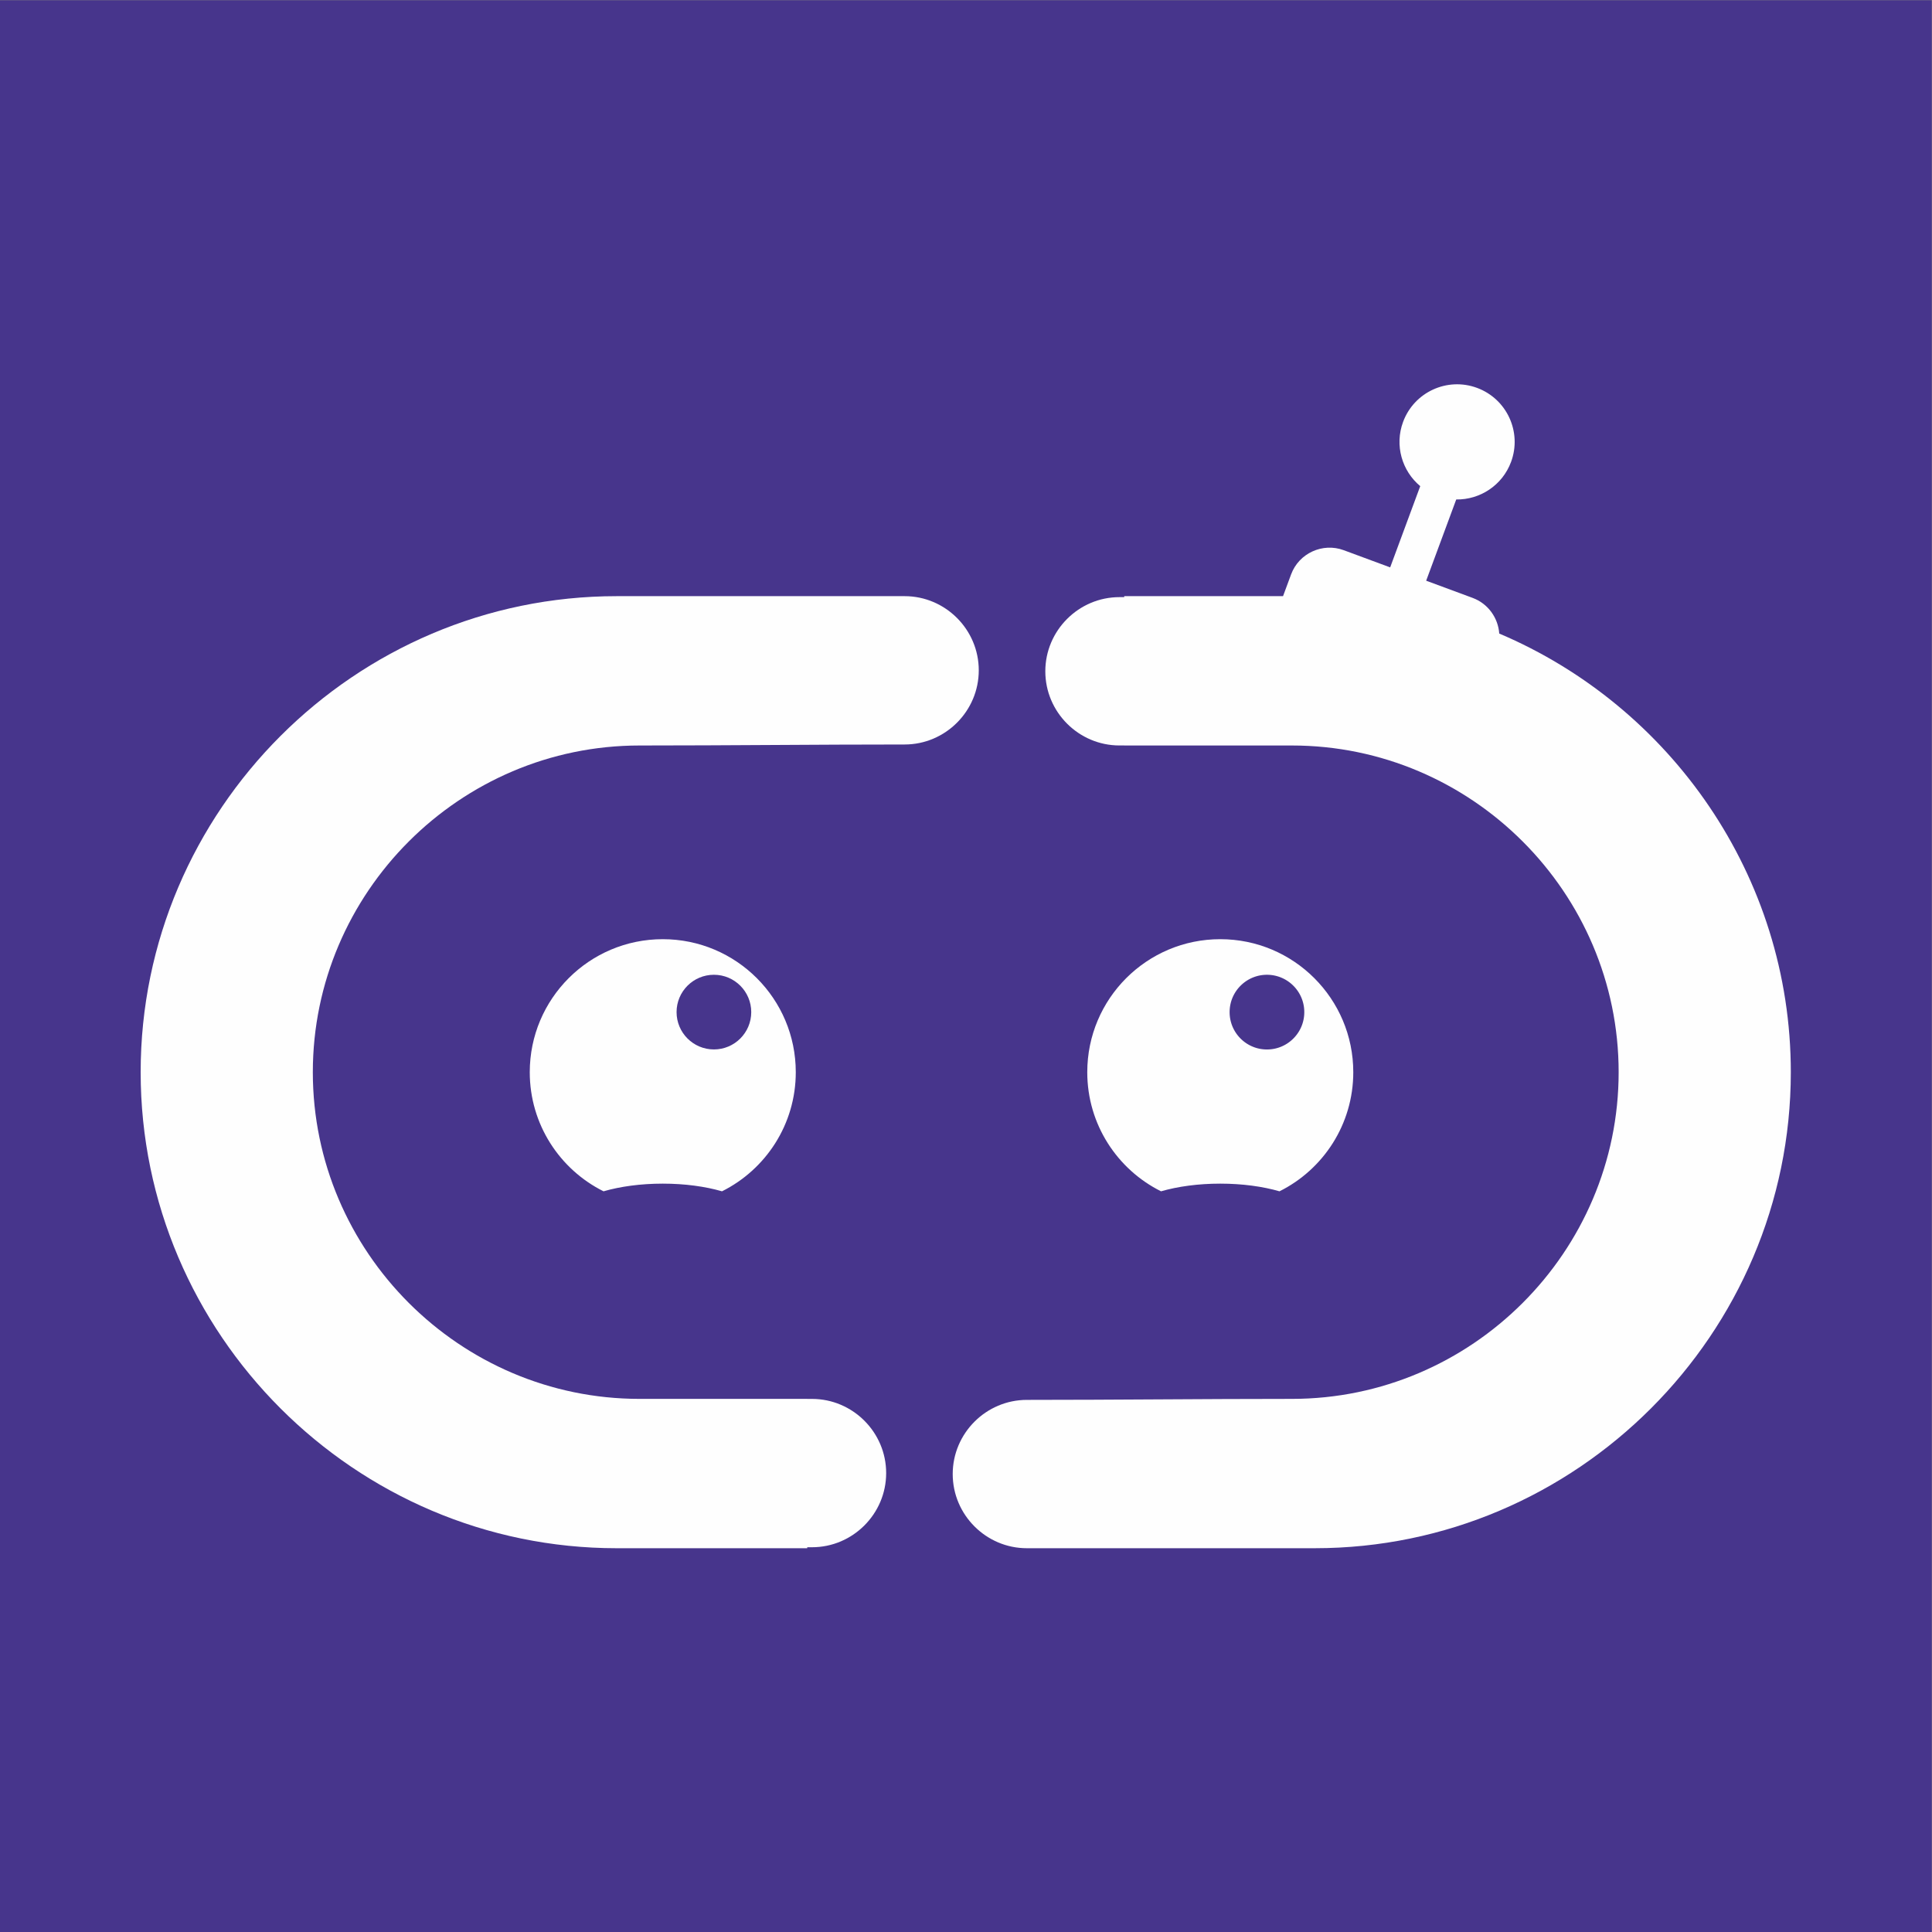
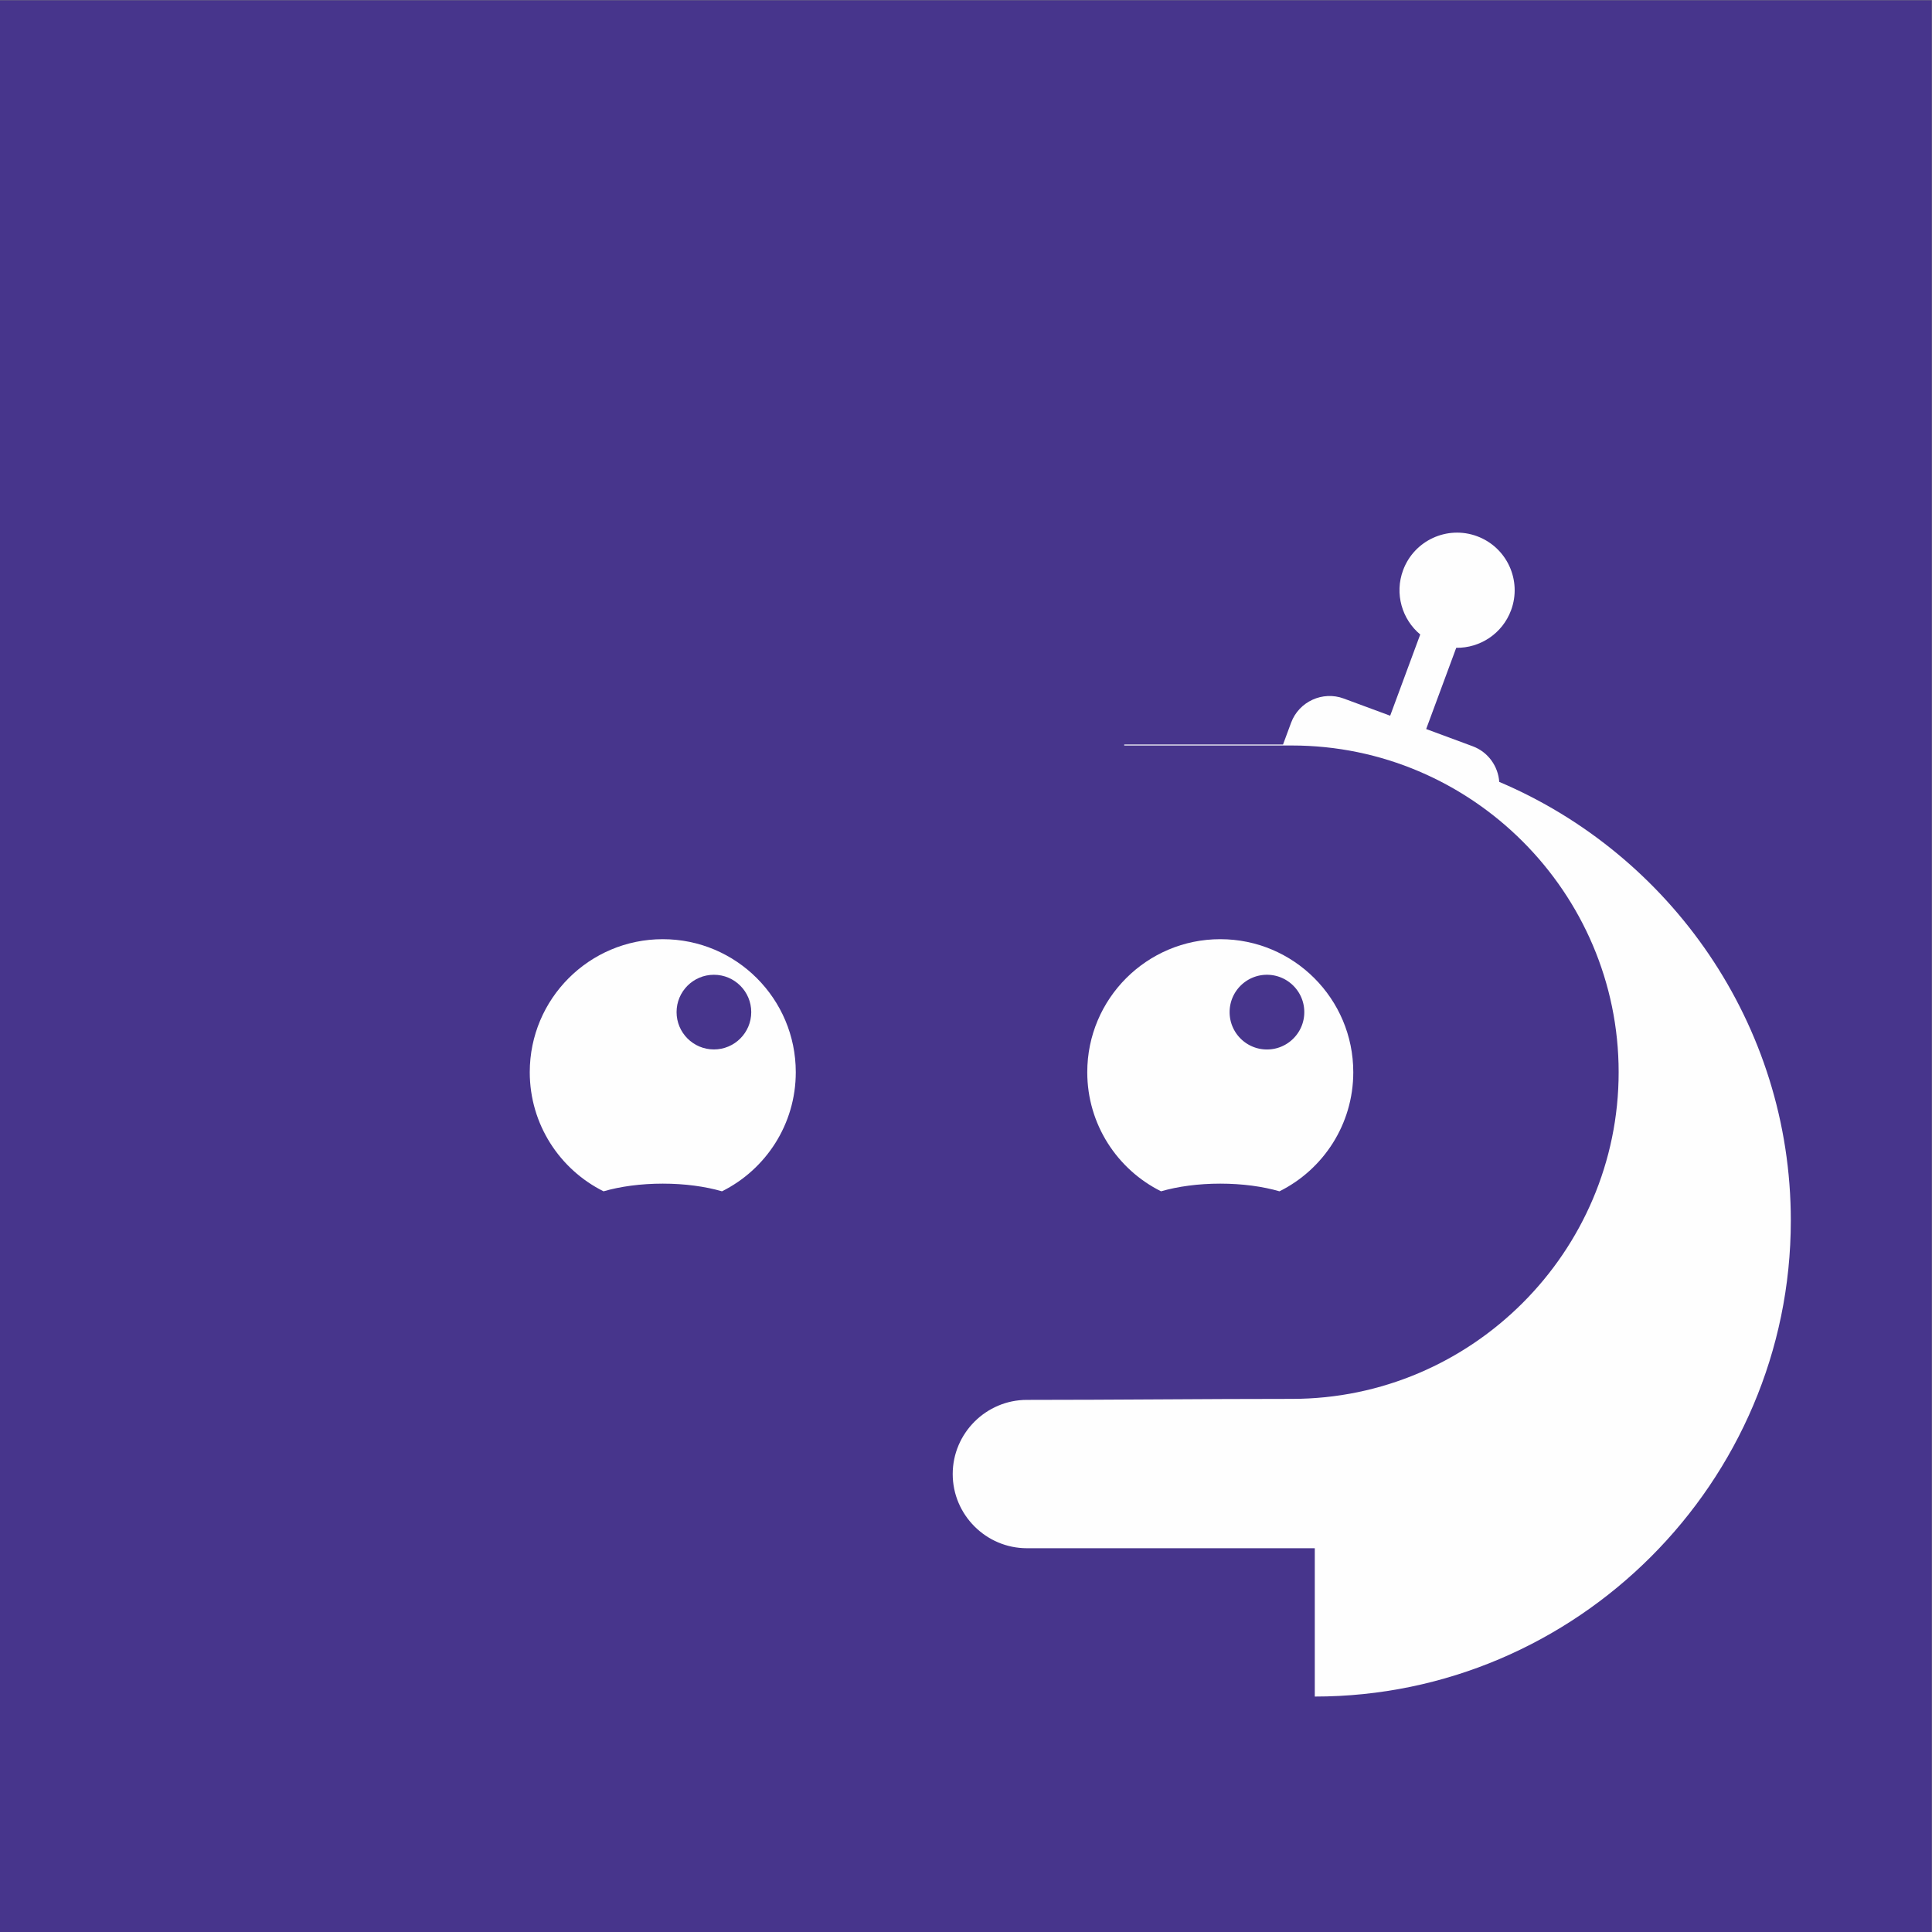
<svg xmlns="http://www.w3.org/2000/svg" xml:space="preserve" width="791.467" height="791.467" style="shape-rendering:geometricPrecision;text-rendering:geometricPrecision;image-rendering:optimizeQuality;fill-rule:evenodd;clip-rule:evenodd" viewBox="0 0 20940.9 20940.9">
  <rect x="0" y="0" width="20940.9" height="20940.9" fill="#808080" stroke="none" />
  <defs>
    <style>.fil1{fill:#fefefe}</style>
  </defs>
  <g id="Camada_x0020_1">
    <path style="fill:#47358c" d="M-2.82 2.82h20940.9v20940.9H-2.82z" />
    <g id="_2910026183984">
-       <path class="fil1" d="M6684.28 6461.75h3120.66c442.16 0 803.91 361.75 803.91 803.91 0 442.16-361.75 803.91-803.91 803.91-962.03 0-1905.26 10.91-2873.19 10.91-1947.54 0-3540.96 1593.42-3540.96 3540.96v.03c0 1947.54 1593.42 3540.96 3540.96 3540.96h1817.96v.36h51.49c442.16 0 803.91 361.75 803.91 803.91 0 442.16-361.75 803.91-803.91 803.91h-51.49v10.55H6684.28c-2837.84 0-5159.7-2321.86-5159.7-5159.7 0-2837.85 2321.86-5159.71 5159.7-5159.71z" />
-       <path class="fil1" d="M7183.77 10179.76c796.21 0 1441.68 645.49 1441.68 1441.7 0 565.55-325.7 1054.93-799.71 1291.08-180.48-52.28-402.22-83.11-641.97-83.11s-461.49 30.85-642 83.11c-474.01-236.15-799.7-725.53-799.7-1291.08 0-796.21 645.46-1441.7 1441.7-1441.7zm554.24 385.75c223.5 0 404.69 181.16 404.69 404.67 0 223.48-181.19 404.66-404.69 404.66-223.48 0-404.67-181.18-404.67-404.66 0-223.51 181.19-404.67 404.67-404.67zM14250.97 16781.17h-3120.66c-442.15 0-803.9-361.75-803.9-803.92 0-442.16 361.75-803.91 803.9-803.91 962.03 0 1905.28-10.9 2873.19-10.9 1947.54 0 3540.97-1593.44 3540.97-3540.97v-.02c0-1947.54-1593.43-3540.97-3540.97-3540.97h-1817.95v-.37h-51.5c-442.15 0-803.91-361.73-803.91-803.9 0-442.16 361.76-803.91 803.91-803.91h51.5v-10.56h1721.32l87.28-235.86v-.02l.46-1.26.02.02c85.24-228.21 341.42-345.65 570.04-261.05l503.38 186.29 325.86-880.48c-197.59-164.49-280.24-441.52-185.94-696.35 119.64-323.24 478.66-488.32 801.92-368.7 323.25 119.64 488.32 478.66 368.69 801.92-94.32 254.83-337.41 411.33-594.47 407.54l-325.84 880.48 503.4 186.31c168.43 62.32 276.83 217.69 288.67 386.63 1852.37 785.09 3160.34 2624.31 3160.34 4754.24 0 2837.85-2321.86 5159.72-5159.71 5159.72z" />
+       <path class="fil1" d="M7183.77 10179.76c796.21 0 1441.68 645.49 1441.68 1441.7 0 565.55-325.7 1054.93-799.71 1291.08-180.48-52.28-402.22-83.11-641.97-83.11s-461.49 30.85-642 83.11c-474.01-236.15-799.7-725.53-799.7-1291.08 0-796.21 645.46-1441.7 1441.7-1441.7zm554.24 385.75c223.5 0 404.69 181.16 404.69 404.67 0 223.48-181.19 404.66-404.69 404.66-223.48 0-404.67-181.18-404.67-404.66 0-223.51 181.19-404.67 404.67-404.67zM14250.97 16781.17h-3120.66c-442.15 0-803.9-361.75-803.9-803.92 0-442.16 361.75-803.91 803.9-803.91 962.03 0 1905.28-10.9 2873.19-10.9 1947.54 0 3540.97-1593.44 3540.97-3540.97v-.02c0-1947.54-1593.43-3540.97-3540.97-3540.97h-1817.95v-.37h-51.5h51.5v-10.56h1721.32l87.28-235.86v-.02l.46-1.26.02.02c85.24-228.21 341.42-345.65 570.04-261.05l503.38 186.29 325.86-880.48c-197.59-164.49-280.24-441.52-185.94-696.35 119.64-323.24 478.66-488.32 801.92-368.7 323.25 119.64 488.32 478.66 368.69 801.92-94.32 254.83-337.41 411.33-594.47 407.54l-325.84 880.48 503.4 186.31c168.43 62.32 276.83 217.69 288.67 386.63 1852.37 785.09 3160.34 2624.31 3160.34 4754.24 0 2837.85-2321.86 5159.72-5159.71 5159.72z" />
      <path class="fil1" d="M13226.53 10179.76c796.22 0 1441.65 645.49 1441.65 1441.7 0 565.55-325.69 1054.93-799.68 1291.08-180.5-52.26-402.25-83.11-641.99-83.11-239.75 0-461.5 30.83-641.98 83.11-474-236.15-799.7-725.53-799.7-1291.08 0-796.21 645.46-1441.7 1441.7-1441.7zm505.86 385.75 10.44.11v.02l10.39.37v.03l10.31.63v.02l10.24.89v.03l10.15 1.13.03.02 10.07 1.39v.03l10 1.63v.02l9.91 1.87.03.02 9.81 2.13v.02l9.76 2.37v.02l9.63 2.57.03.03 9.52 2.81.03.02 9.44 3.05v.02l9.34 3.28.03.03 9.21 3.49.02.02 9.13 3.7v.03l9 3.93h.03l8.89 4.15v.03l8.79 4.33v.02l8.66 4.57 8.53 4.77h.02l8.4 4.96v.03l8.26 5.14.03.02 8.13 5.33v.03l8 5.53 7.85 5.72.03.03 7.68 5.9.03.03 7.55 6.06v.02l7.43 6.25v.03l7.27 6.42v.03l7.08 6.58.03.03 6.92 6.77h.03l6.77 6.95 6.61 7.11 6.45 7.24v.03l6.27 7.4v.02l6.09 7.56 5.93 7.71 5.72 7.87h.03l5.53 8.01 5.35 8.13 5.17 8.29 4.96 8.4h.03l4.75 8.55h.02l4.57 8.66 4.35 8.79 4.15 8.89h.02l3.94 9.03 3.73 9.13 3.51 9.23 3.31 9.37 3.07 9.44 2.83 9.55 2.6 9.66 2.38 9.73v.03l2.16 9.81 1.89 9.94 1.65 10 1.41 10.07 1.16 10.18.92 10.24.65 10.31.4 10.39.13 10.44-.13 10.44-.4 10.39-.65 10.31-.92 10.23-1.16 10.16v.02l-1.41 10.08-1.65 9.99-1.89 9.92v.03l-2.16 9.81-2.38 9.76-2.6 9.63v.02l-2.83 9.53v.02l-3.07 9.45-3.31 9.34v.02l-3.51 9.21v.03l-3.73 9.13-3.94 9-.02.02-4.15 8.9-4.35 8.79-4.57 8.66h-.02l-4.75 8.52-.03.03-4.96 8.39-5.17 8.27v.02l-5.35 8.14-5.53 8h-.03l-5.72 7.84v.03l-5.93 7.69v.02l-6.09 7.56-6.27 7.43-6.45 7.26-6.61 7.09v.02l-6.77 6.93-.03.03-6.92 6.76h-.03l-7.08 6.62-7.27 6.45-7.43 6.27-7.55 6.09h-.03l-7.68 5.93h-.03l-7.85 5.72v.02l-8 5.54-8.13 5.35h-.03l-8.26 5.17-8.4 4.96-.02.02-8.53 4.75v.03l-8.66 4.56-8.79 4.36-8.89 4.14-.03.03-9 3.94-9.13 3.72h-.02l-9.21 3.52h-.03l-9.34 3.3-9.44 3.07h-.03l-9.52 2.84h-.03l-9.63 2.59-9.76 2.39-9.81 2.15h-.03l-9.91 1.89-10 1.65-10.07 1.42h-.03l-10.15 1.15-10.24.92-10.31.66-10.39.39-10.44.13-10.44-.13-10.39-.39-10.31-.66-10.23-.92-10.18-1.15-10.08-1.42-9.99-1.65-9.95-1.89-9.84-2.15-9.73-2.39-9.65-2.59-9.55-2.84-9.45-3.07-9.36-3.3-9.24-3.52-9.13-3.72-9.03-3.94v-.03l-8.89-4.14-8.79-4.36-8.66-4.56v-.03l-8.55-4.75v-.02l-8.4-4.96-8.29-5.17-8.13-5.35-8-5.54v-.02l-7.87-5.72-7.72-5.93-7.58-6.09-7.42-6.27-7.24-6.45-7.11-6.62-6.96-6.76v-.03l-6.79-6.93v-.02l-6.61-7.09-6.46-7.26-6.27-7.43-6.08-7.56v-.02l-5.93-7.69v-.03l-5.72-7.84-5.57-8-5.35-8.14v-.02l-5.17-8.27-4.95-8.39v-.03l-4.78-8.52-4.59-8.66-4.36-8.79-4.14-8.9v-.02l-3.96-9-3.73-9.13v-.03l-3.51-9.21v-.02l-3.31-9.34-3.07-9.45v-.02l-2.83-9.53v-.02l-2.6-9.63-2.39-9.76-2.15-9.81v-.03l-1.89-9.92-1.65-9.99-1.42-10.08v-.02l-1.15-10.16-.92-10.23-.66-10.31-.39-10.39-.13-10.44.13-10.44.39-10.39.66-10.31.92-10.24 1.15-10.18 1.42-10.07 1.65-10 1.89-9.94 2.15-9.81v-.03l2.39-9.73 2.6-9.66 2.83-9.55 3.07-9.44 3.31-9.37 3.51-9.23 3.73-9.13 3.96-9.03 4.14-8.89 4.36-8.79 4.59-8.66 4.78-8.55 4.95-8.4 5.17-8.29 5.35-8.13 5.57-8.01 5.72-7.87 5.93-7.71 6.08-7.56v-.02l6.27-7.4v-.03l6.46-7.24 6.61-7.11 6.79-6.95 6.96-6.77v-.03l7.11-6.58v-.03l7.24-6.42v-.03l7.42-6.25v-.02l7.58-6.06v-.03l7.72-5.9v-.03l7.87-5.72 8-5.53v-.03l8.13-5.33v-.02l8.29-5.14v-.03l8.4-4.96 8.55-4.77 8.66-4.57v-.02l8.79-4.33v-.03l8.89-4.15 9.03-3.93v-.03l9.13-3.7v-.02l9.24-3.49v-.03l9.36-3.28v-.02l9.45-3.05v-.02l9.55-2.81v-.03l9.65-2.57v-.02l9.73-2.37v-.02l9.84-2.13v-.02l9.95-1.87v-.02l9.99-1.63v-.03l10.08-1.39v-.02l10.18-1.13v-.03l10.23-.89v-.02l10.31-.63v-.03l10.39-.37v-.02l10.44-.11z" />
    </g>
  </g>
</svg>